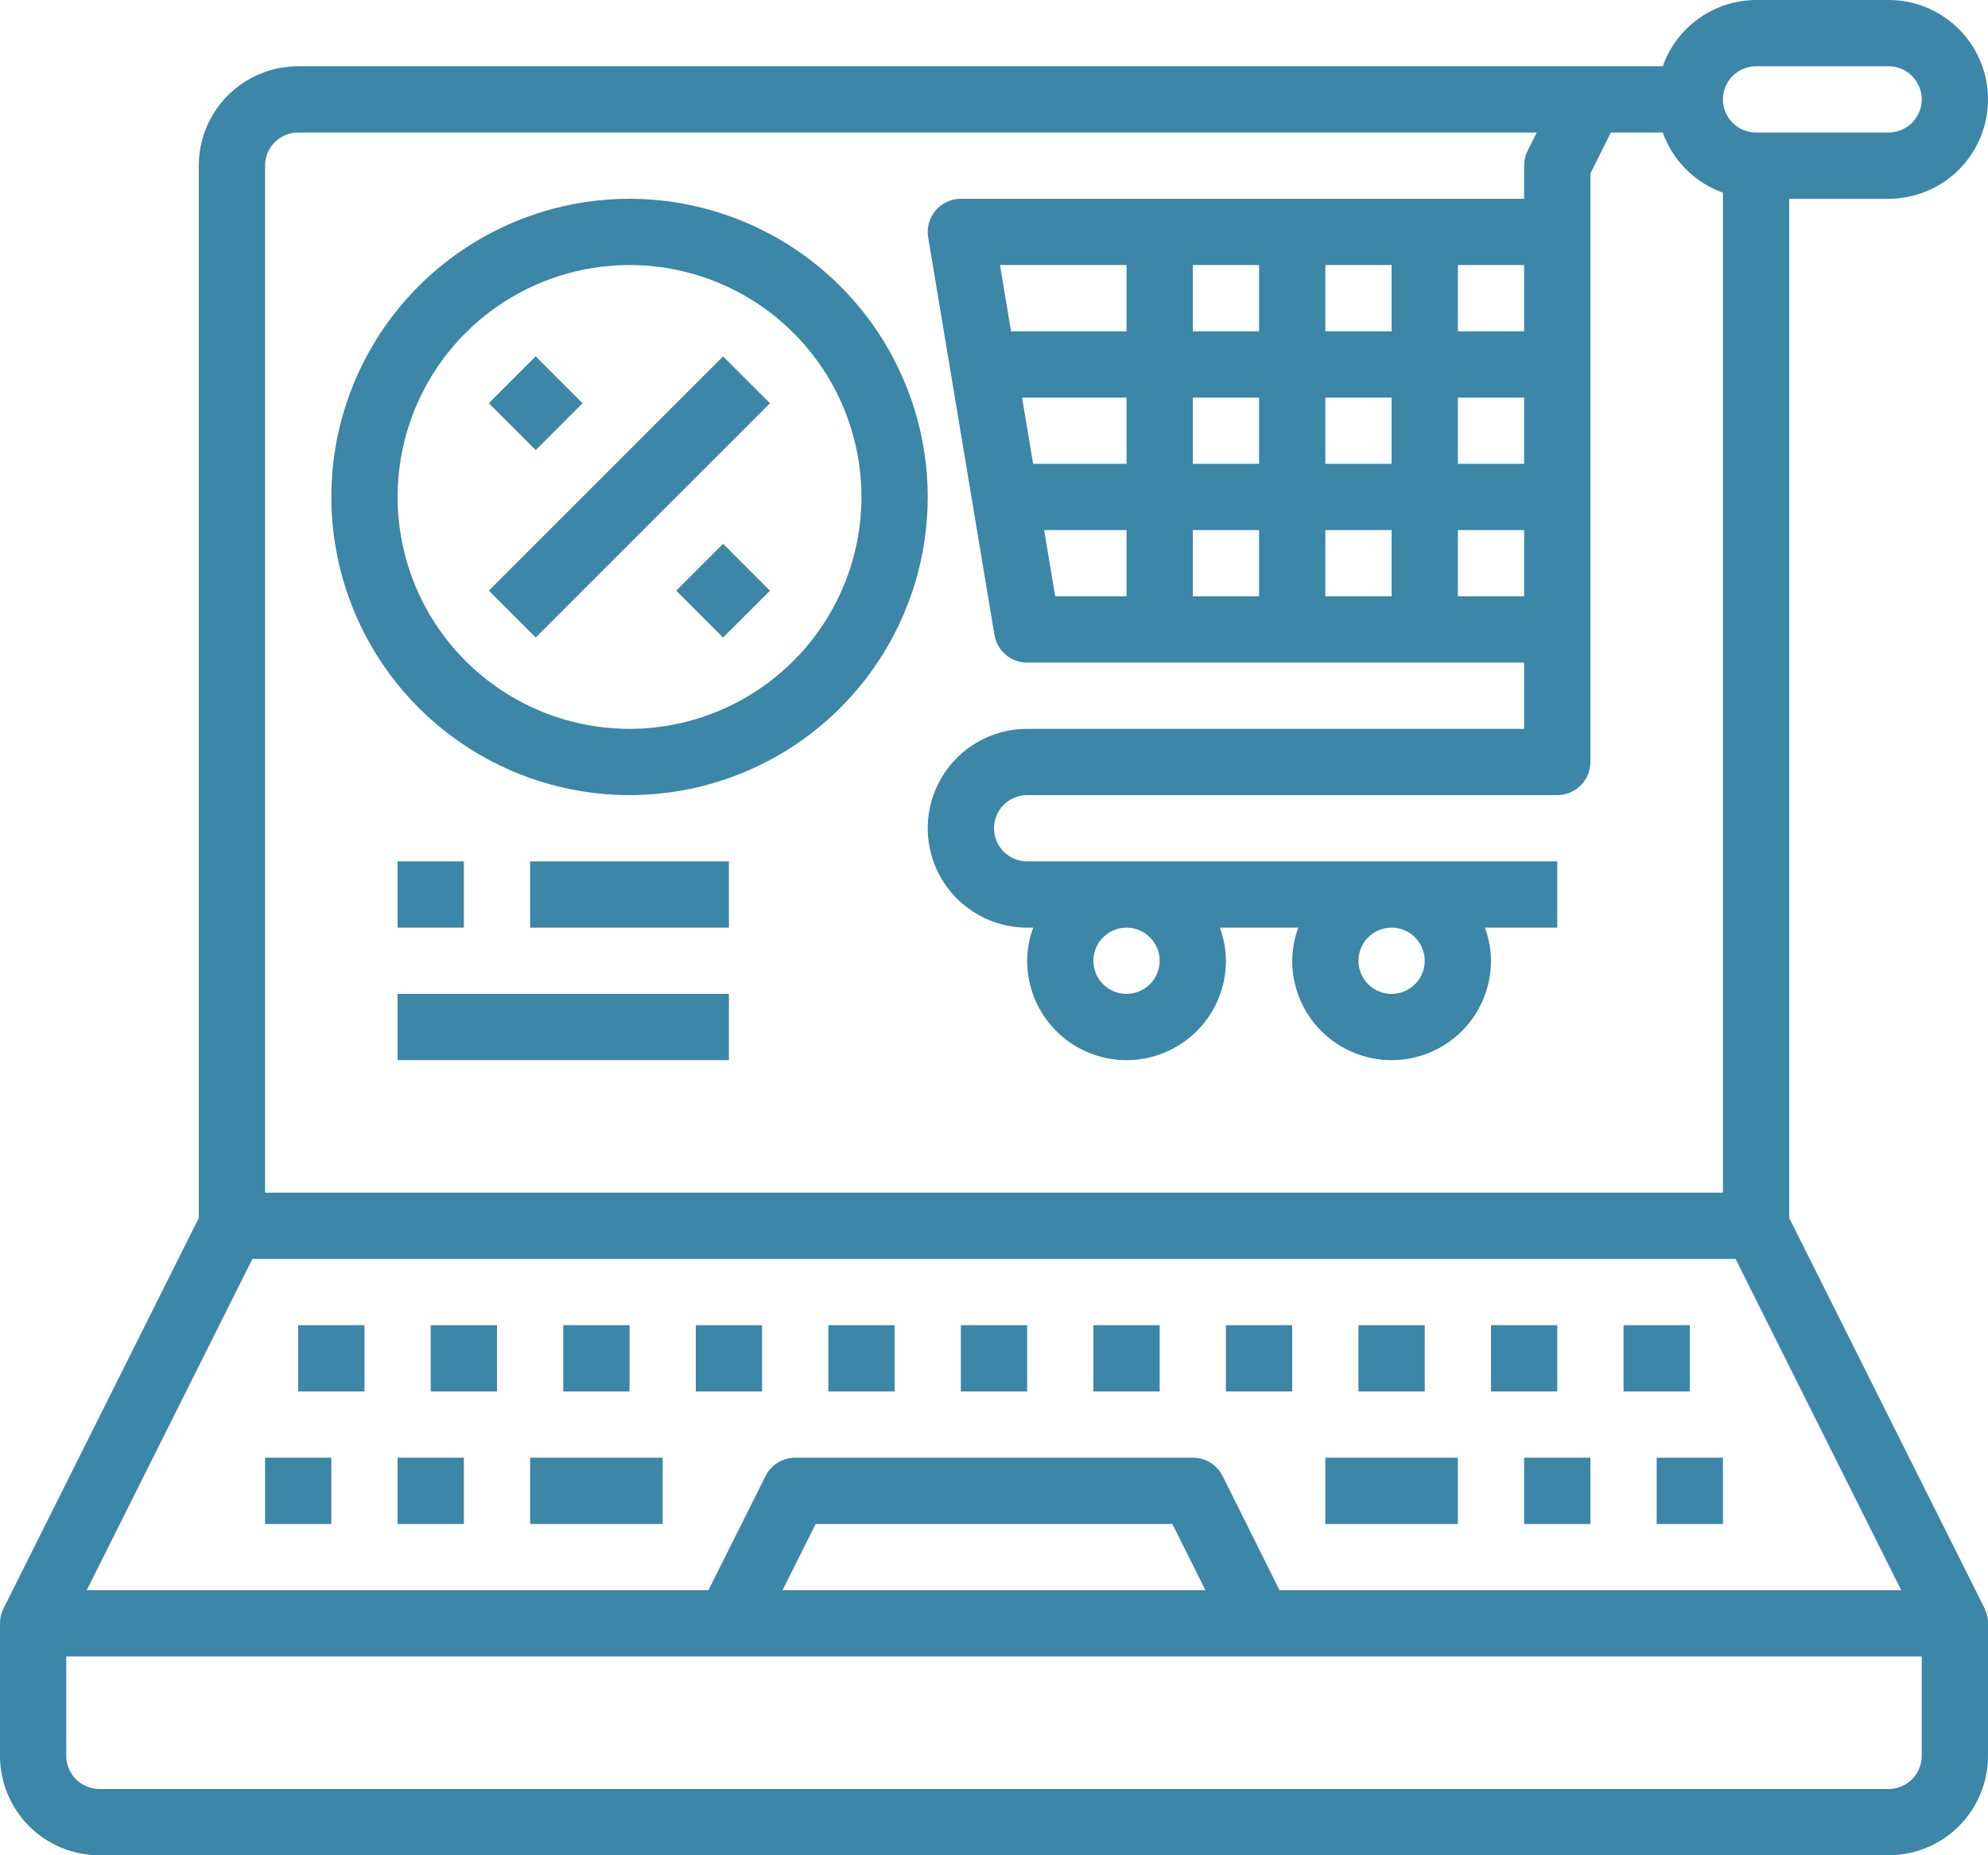
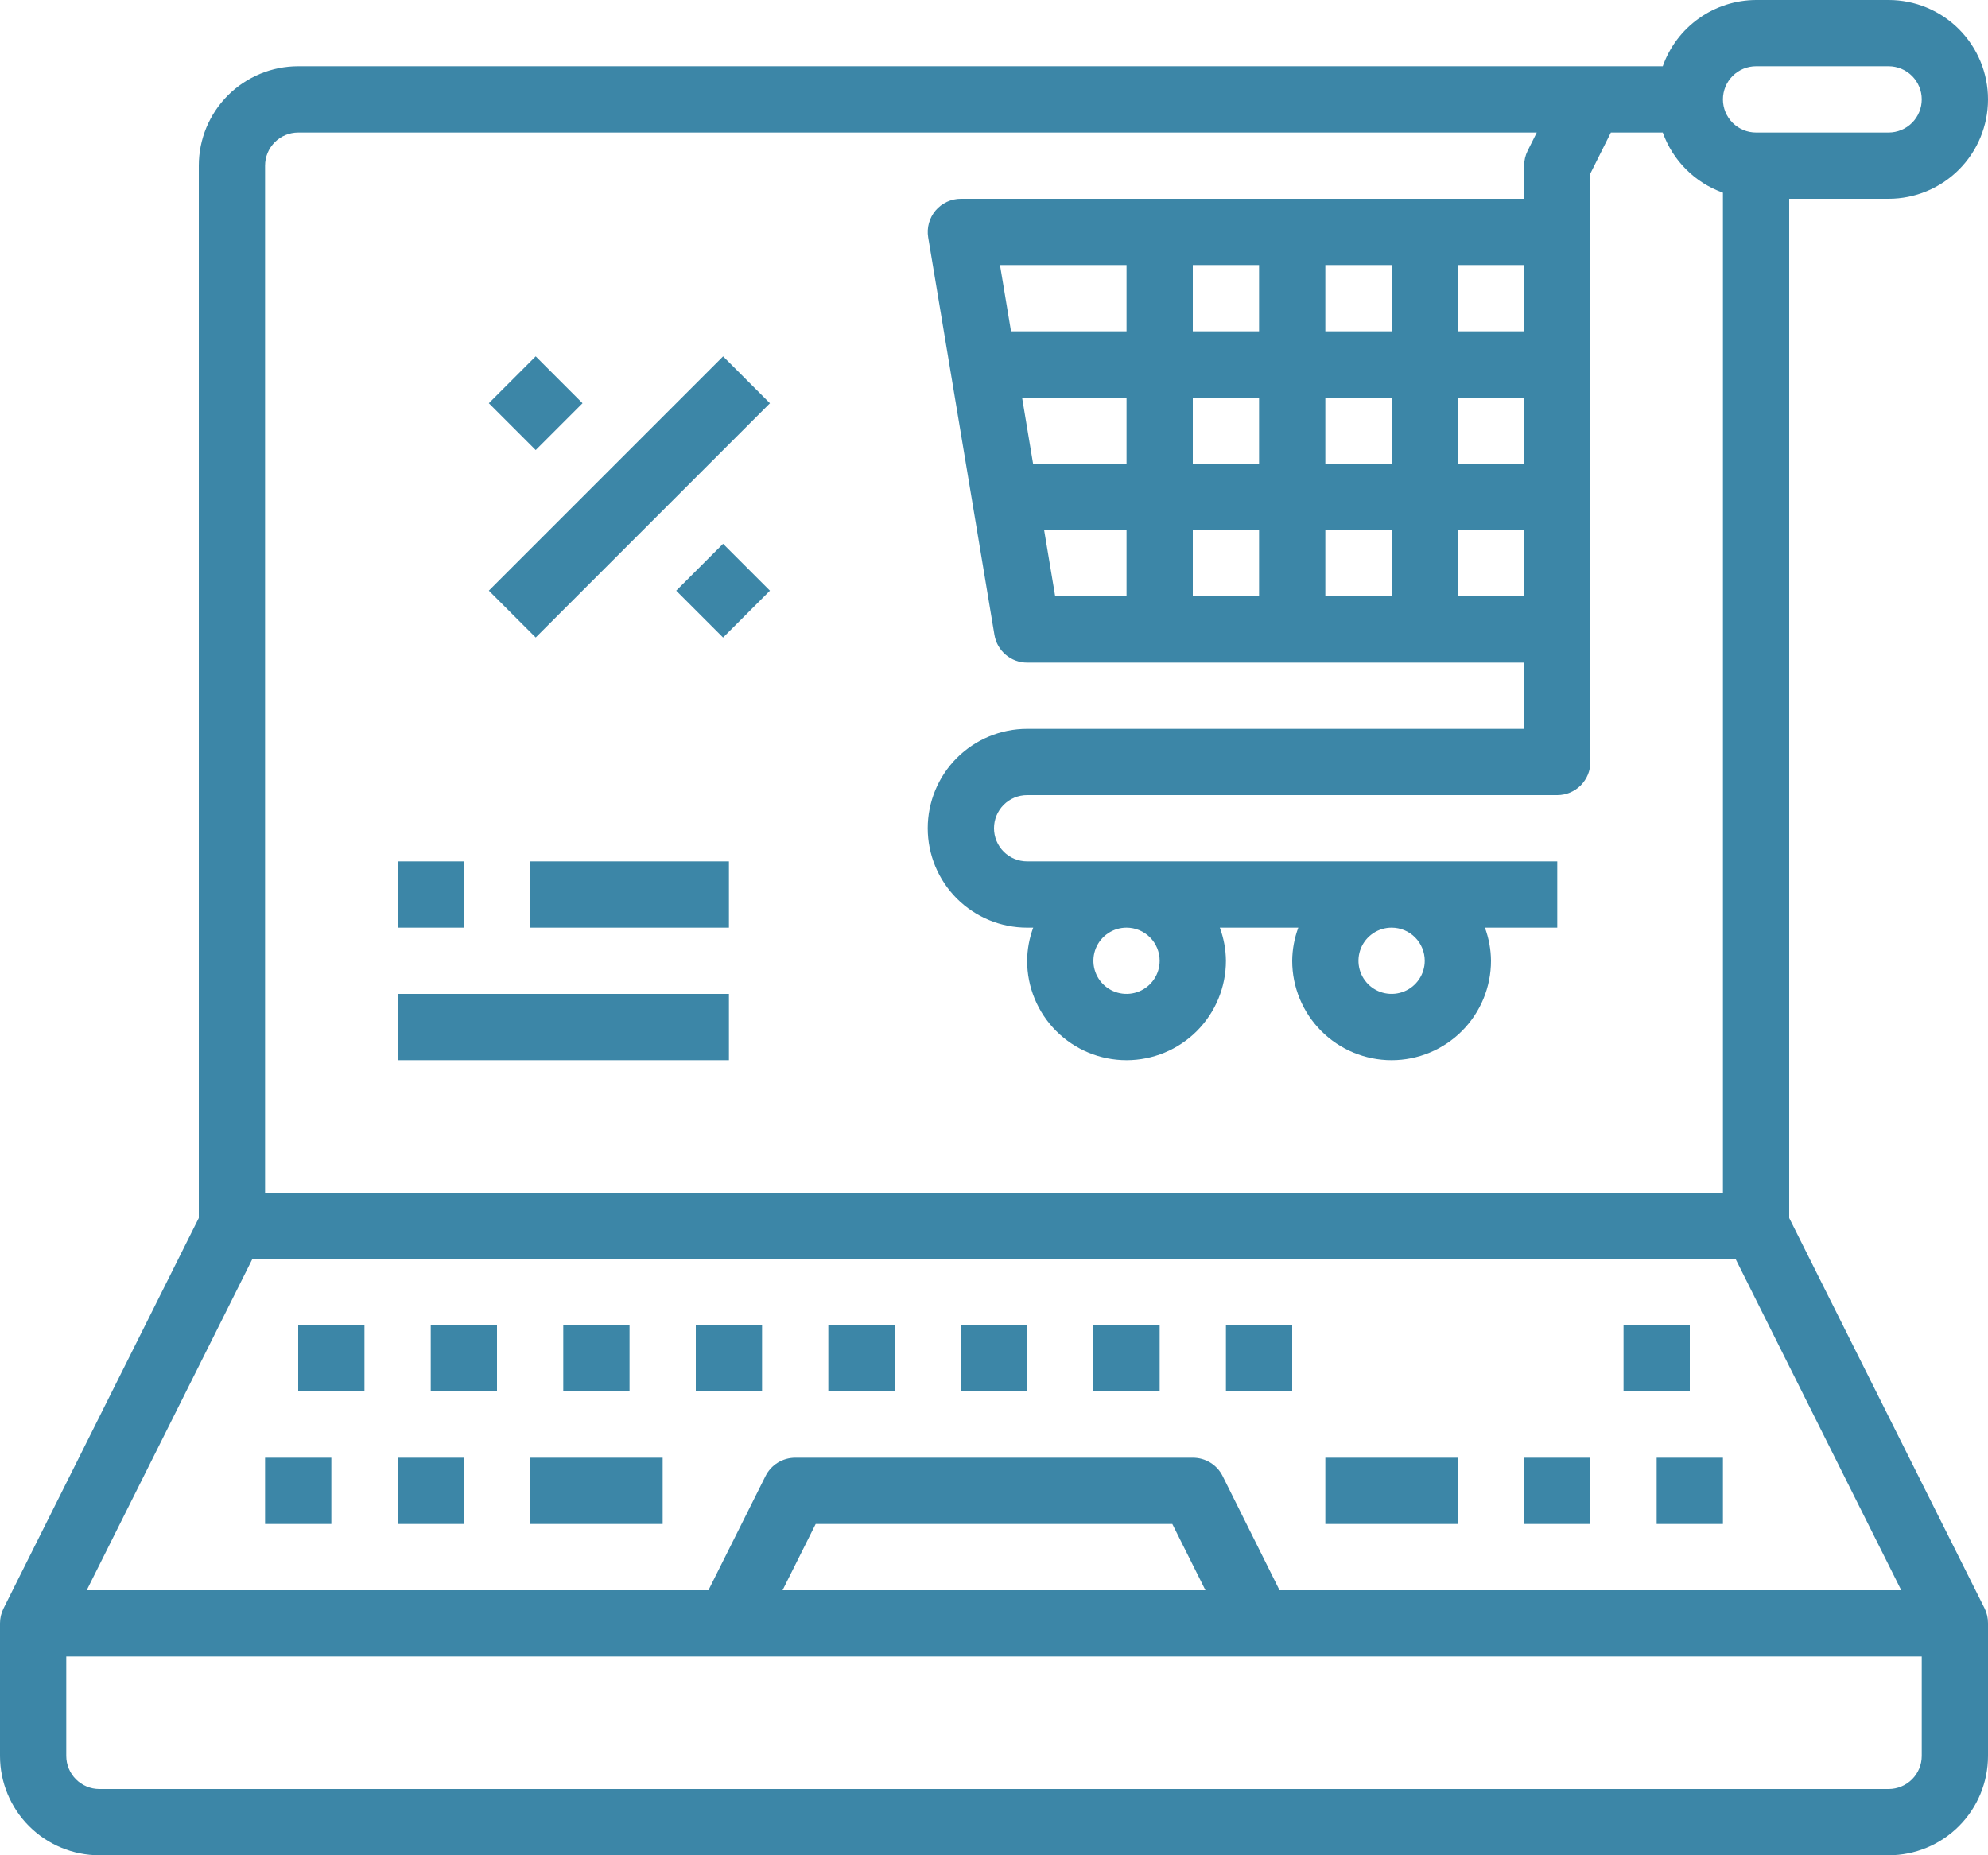
<svg xmlns="http://www.w3.org/2000/svg" width="75" height="70" viewBox="0 0 75 70" fill="none">
  <path d="M67.5 45.955V7.5H71.25C72.245 7.5 73.198 7.105 73.902 6.402C74.605 5.698 75 4.745 75 3.75C75 2.755 74.605 1.802 73.902 1.098C73.198 0.395 72.245 0 71.25 0H66.25C65.477 0.003 64.724 0.245 64.094 0.693C63.464 1.14 62.987 1.771 62.73 2.5H11.25C10.255 2.5 9.302 2.895 8.598 3.598C7.895 4.302 7.5 5.255 7.5 6.25V45.955L0.131 60.691C0.045 60.865 -0 61.056 5.44137e-07 61.25V66.25C5.44137e-07 67.245 0.395 68.198 1.098 68.902C1.802 69.605 2.755 70 3.75 70H71.25C72.245 70 73.198 69.605 73.902 68.902C74.605 68.198 75 67.245 75 66.25V61.25C75.002 61.056 74.959 60.865 74.875 60.691L67.5 45.955ZM48.272 60L46.125 55.691C46.021 55.482 45.86 55.307 45.661 55.185C45.462 55.063 45.233 54.999 45 55H30C29.768 55 29.54 55.065 29.342 55.187C29.145 55.309 28.985 55.483 28.881 55.691L26.727 60H3.272L9.522 47.5H65.477L71.727 60H48.272ZM45.477 60H29.523L30.773 57.5H44.227L45.477 60ZM66.25 2.5H71.25C71.581 2.5 71.899 2.632 72.134 2.866C72.368 3.101 72.5 3.418 72.5 3.75C72.5 4.082 72.368 4.399 72.134 4.634C71.899 4.868 71.581 5 71.25 5H66.25C65.918 5 65.6 4.868 65.366 4.634C65.132 4.399 65 4.082 65 3.75C65 3.418 65.132 3.101 65.366 2.866C65.6 2.632 65.918 2.5 66.25 2.5ZM57.5 22.5H55V20H57.5V22.5ZM37.726 10H42.5V12.5H38.142L37.726 10ZM50 15H52.5V17.5H50V15ZM47.5 17.5H45V15H47.5V17.5ZM50 12.5V10H52.5V12.5H50ZM47.5 12.5H45V10H47.5V12.5ZM42.5 15V17.5H38.975L38.559 15H42.5ZM42.5 20V22.5H39.809L39.391 20H42.5ZM45 20H47.5V22.5H45V20ZM50 20H52.5V22.5H50V20ZM57.5 17.5H55V15H57.5V17.5ZM57.5 12.5H55V10H57.5V12.5ZM10 6.25C10 5.918 10.132 5.601 10.366 5.366C10.601 5.132 10.918 5 11.25 5H57.977L57.631 5.691C57.545 5.865 57.5 6.056 57.5 6.25V7.5H36.25C36.068 7.5 35.889 7.54 35.724 7.616C35.56 7.692 35.413 7.804 35.296 7.942C35.179 8.081 35.093 8.244 35.045 8.419C34.997 8.594 34.987 8.777 35.017 8.956L37.517 23.956C37.566 24.248 37.717 24.513 37.943 24.704C38.168 24.895 38.454 25 38.75 25H57.5V27.5H38.75C37.755 27.5 36.802 27.895 36.098 28.598C35.395 29.302 35 30.255 35 31.25C35 32.245 35.395 33.198 36.098 33.902C36.802 34.605 37.755 35 38.75 35H38.98C38.832 35.4 38.754 35.823 38.75 36.25C38.75 37.245 39.145 38.198 39.848 38.902C40.552 39.605 41.505 40 42.5 40C43.495 40 44.448 39.605 45.152 38.902C45.855 38.198 46.25 37.245 46.25 36.25C46.246 35.823 46.168 35.4 46.02 35H48.98C48.832 35.4 48.754 35.823 48.75 36.25C48.75 37.245 49.145 38.198 49.848 38.902C50.552 39.605 51.505 40 52.5 40C53.495 40 54.448 39.605 55.152 38.902C55.855 38.198 56.25 37.245 56.25 36.25C56.246 35.823 56.168 35.4 56.02 35H58.75V32.5H38.75C38.418 32.5 38.1 32.368 37.866 32.134C37.632 31.899 37.5 31.581 37.5 31.25C37.5 30.918 37.632 30.601 37.866 30.366C38.1 30.132 38.418 30 38.75 30H58.75C59.081 30 59.399 29.868 59.634 29.634C59.868 29.399 60 29.081 60 28.75V6.545L60.772 5H62.73C62.917 5.523 63.217 5.998 63.61 6.39C64.002 6.783 64.477 7.083 65 7.27V45H10V6.25ZM43.75 36.25C43.75 36.497 43.677 36.739 43.539 36.944C43.402 37.15 43.207 37.31 42.978 37.405C42.75 37.499 42.499 37.524 42.256 37.476C42.014 37.428 41.791 37.309 41.616 37.134C41.441 36.959 41.322 36.736 41.274 36.494C41.226 36.251 41.251 36 41.345 35.772C41.44 35.543 41.6 35.348 41.806 35.211C42.011 35.073 42.253 35 42.5 35C42.831 35 43.149 35.132 43.384 35.366C43.618 35.6 43.75 35.918 43.75 36.25ZM53.75 36.25C53.75 36.497 53.677 36.739 53.539 36.944C53.402 37.15 53.207 37.31 52.978 37.405C52.75 37.499 52.499 37.524 52.256 37.476C52.014 37.428 51.791 37.309 51.616 37.134C51.441 36.959 51.322 36.736 51.274 36.494C51.226 36.251 51.251 36 51.345 35.772C51.44 35.543 51.6 35.348 51.806 35.211C52.011 35.073 52.253 35 52.5 35C52.831 35 53.149 35.132 53.384 35.366C53.618 35.6 53.75 35.918 53.75 36.25ZM71.25 67.5H3.75C3.418 67.5 3.101 67.368 2.866 67.134C2.632 66.899 2.5 66.582 2.5 66.25V62.5H72.5V66.25C72.5 66.582 72.368 66.899 72.134 67.134C71.899 67.368 71.581 67.5 71.25 67.5Z" fill="#3C86A7" />
  <path d="M10 55H12.5V57.5H10V55Z" fill="#3C86A7" />
  <path d="M15 55H17.5V57.5H15V55Z" fill="#3C86A7" />
  <path d="M57.5 55H60V57.5H57.5V55Z" fill="#3C86A7" />
  <path d="M62.5 55H65V57.5H62.5V55Z" fill="#3C86A7" />
  <path d="M16.25 50H18.75V52.5H16.25V50Z" fill="#3C86A7" />
  <path d="M11.25 50H13.75V52.5H11.25V50Z" fill="#3C86A7" />
  <path d="M21.25 50H23.75V52.5H21.25V50Z" fill="#3C86A7" />
  <path d="M26.25 50H28.75V52.5H26.25V50Z" fill="#3C86A7" />
  <path d="M31.25 50H33.75V52.5H31.25V50Z" fill="#3C86A7" />
  <path d="M36.25 50H38.75V52.5H36.25V50Z" fill="#3C86A7" />
  <path d="M41.25 50H43.75V52.5H41.25V50Z" fill="#3C86A7" />
  <path d="M46.25 50H48.75V52.5H46.25V50Z" fill="#3C86A7" />
-   <path d="M51.25 50H53.75V52.5H51.25V50Z" fill="#3C86A7" />
-   <path d="M56.25 50H58.75V52.5H56.25V50Z" fill="#3C86A7" />
  <path d="M61.25 50H63.75V52.5H61.25V50Z" fill="#3C86A7" />
  <path d="M20 55H25V57.5H20V55Z" fill="#3C86A7" />
  <path d="M50 55H55V57.5H50V55Z" fill="#3C86A7" />
  <path d="M18.442 22.285L27.28 13.447L29.047 15.215L20.21 24.052L18.442 22.285Z" fill="#3C86A7" />
  <path d="M25.511 22.286L27.279 20.518L29.047 22.286L27.279 24.054L25.511 22.286Z" fill="#3C86A7" />
  <path d="M18.442 15.214L20.21 13.446L21.977 15.214L20.21 16.982L18.442 15.214Z" fill="#3C86A7" />
-   <path d="M23.75 7.5C21.525 7.5 19.35 8.16 17.5 9.396C15.65 10.632 14.208 12.389 13.356 14.445C12.505 16.5 12.282 18.762 12.716 20.945C13.15 23.127 14.222 25.132 15.795 26.705C17.368 28.278 19.373 29.35 21.555 29.784C23.738 30.218 26 29.995 28.055 29.144C30.111 28.292 31.868 26.85 33.104 25C34.34 23.15 35 20.975 35 18.75C34.996 15.767 33.81 12.908 31.701 10.799C29.592 8.69 26.733 7.504 23.75 7.5ZM23.75 27.5C22.019 27.5 20.328 26.987 18.889 26.025C17.45 25.064 16.328 23.697 15.666 22.099C15.004 20.5 14.831 18.74 15.168 17.043C15.506 15.346 16.339 13.787 17.563 12.563C18.787 11.339 20.346 10.506 22.043 10.168C23.74 9.831 25.5 10.004 27.099 10.666C28.697 11.328 30.064 12.45 31.025 13.889C31.987 15.328 32.5 17.019 32.5 18.75C32.497 21.07 31.575 23.294 29.934 24.934C28.294 26.575 26.07 27.497 23.75 27.5Z" fill="#3C86A7" />
-   <path d="M15 32.5H17.5V35H15V32.5Z" fill="#3C86A7" />
+   <path d="M15 32.5H17.5V35H15V32.5" fill="#3C86A7" />
  <path d="M20 32.5H27.5V35H20V32.5Z" fill="#3C86A7" />
  <path d="M15 37.5H27.5V40H15V37.5Z" fill="#3C86A7" />
</svg>